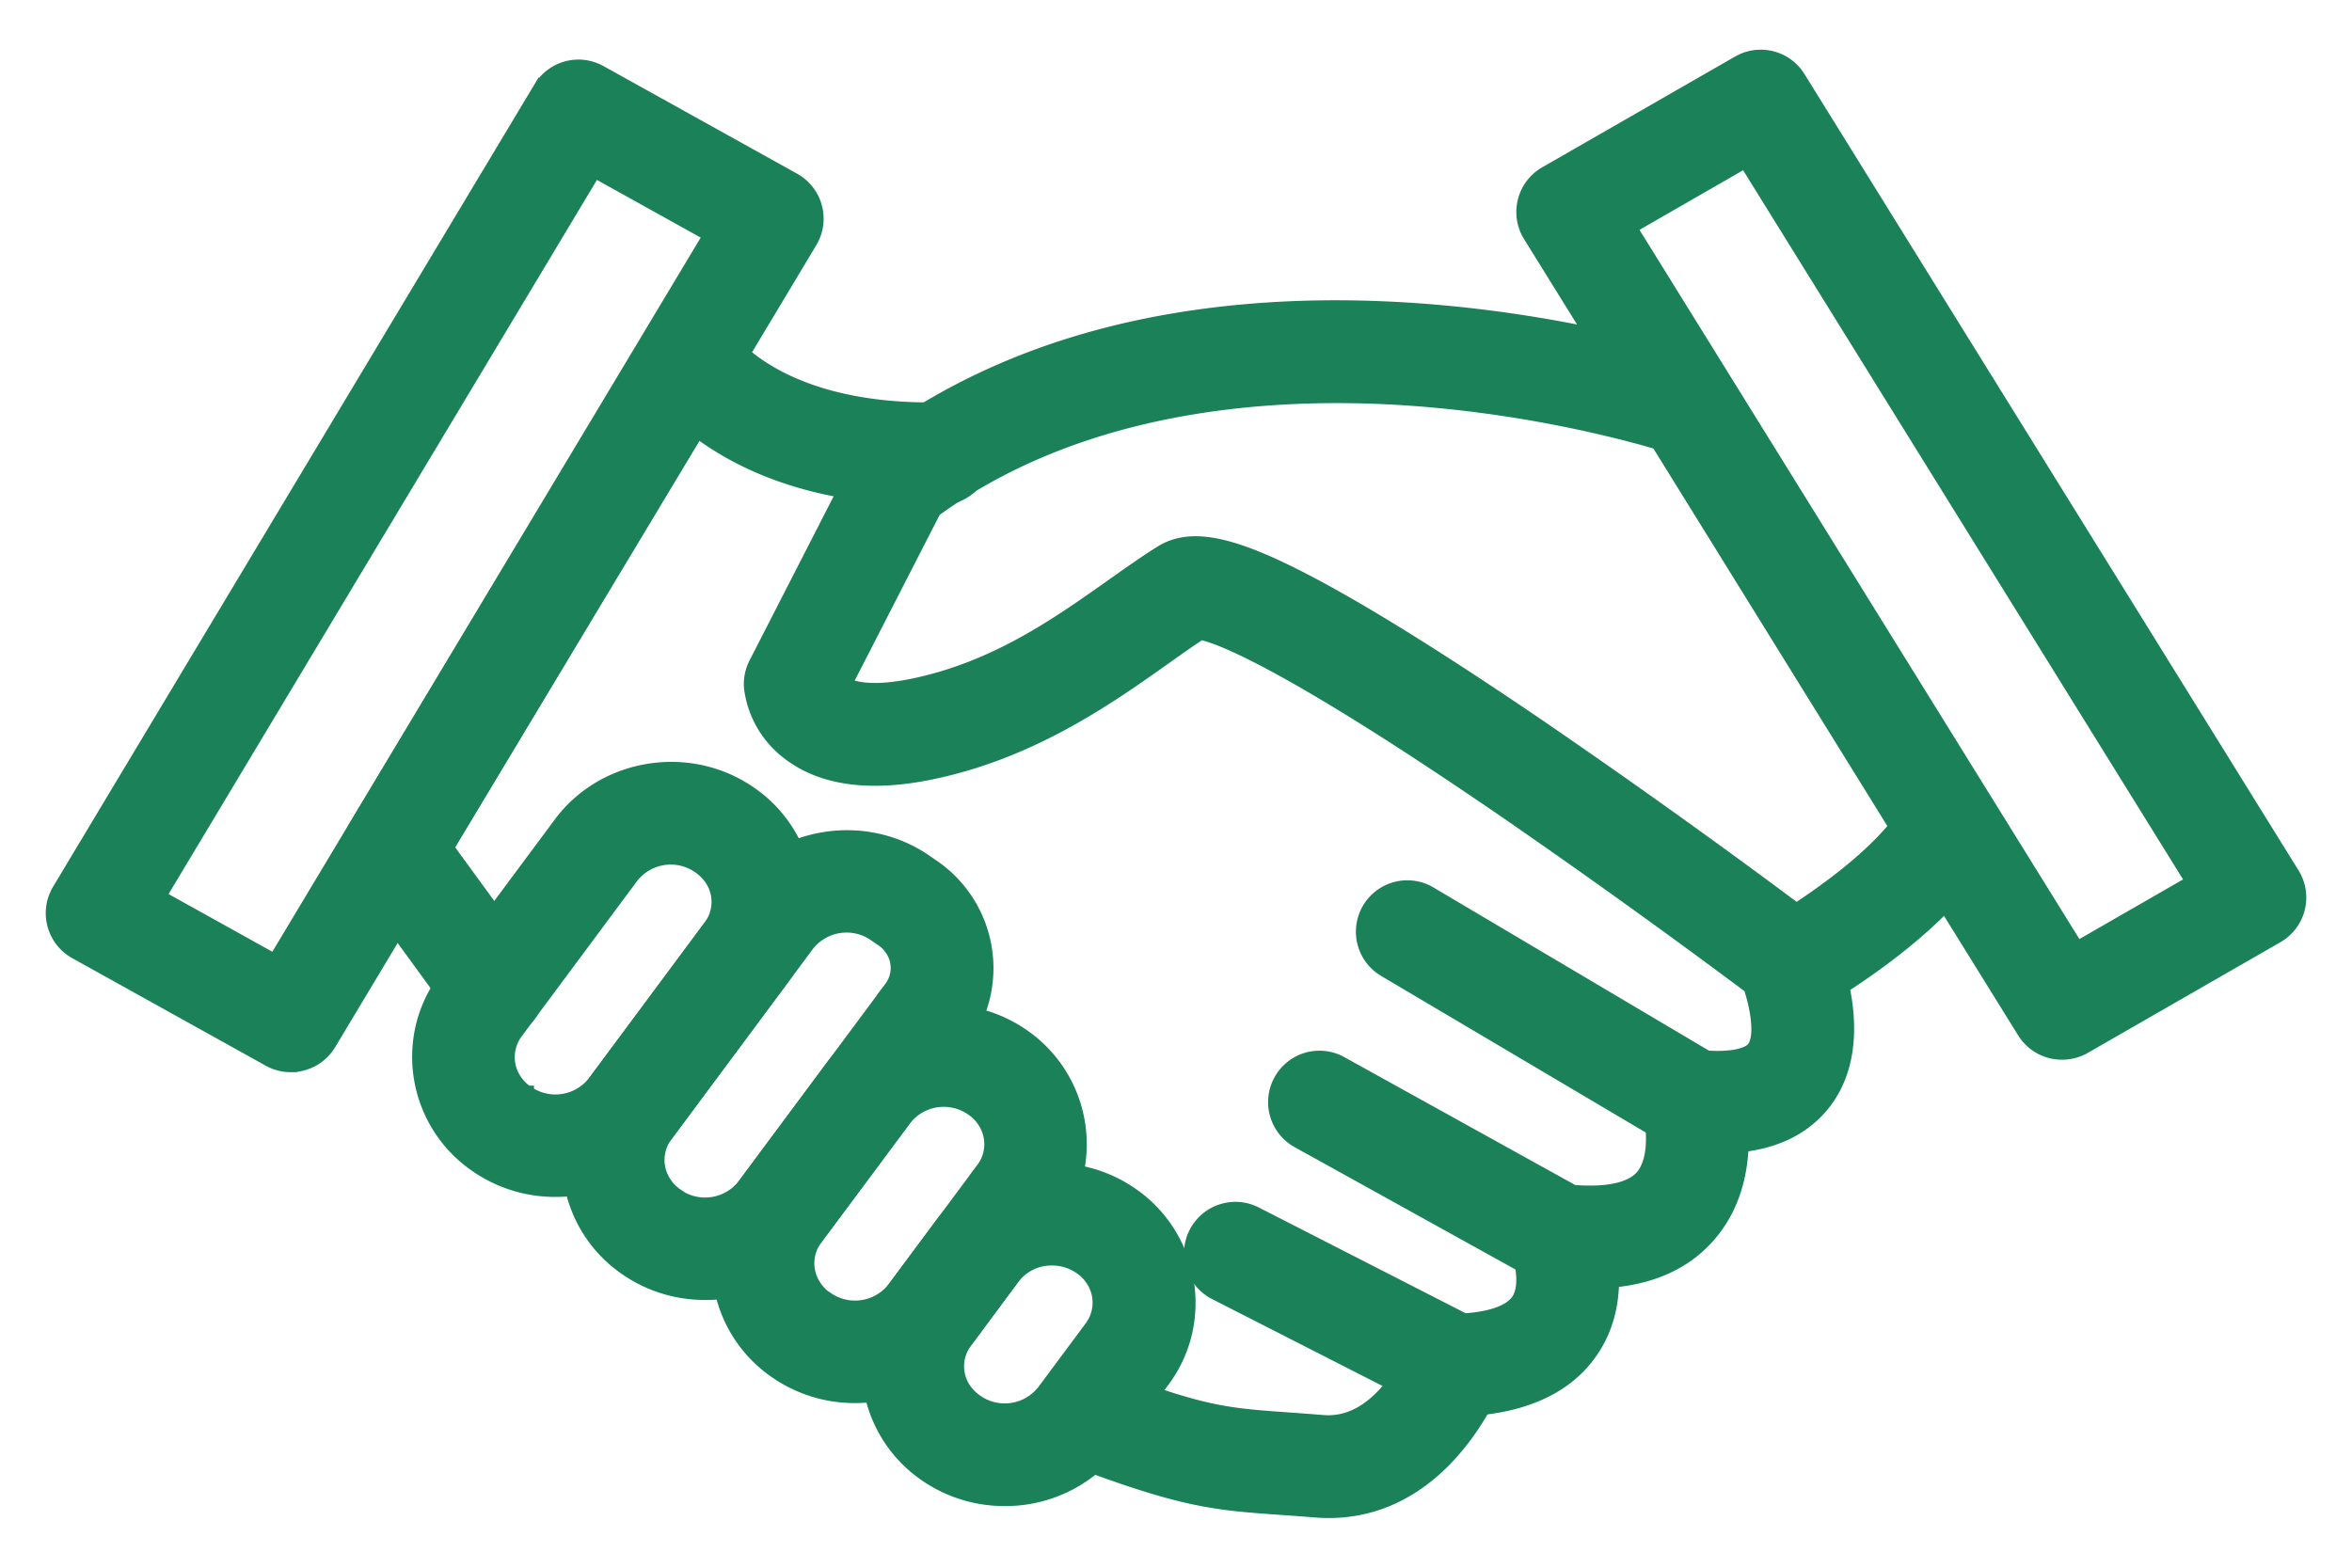
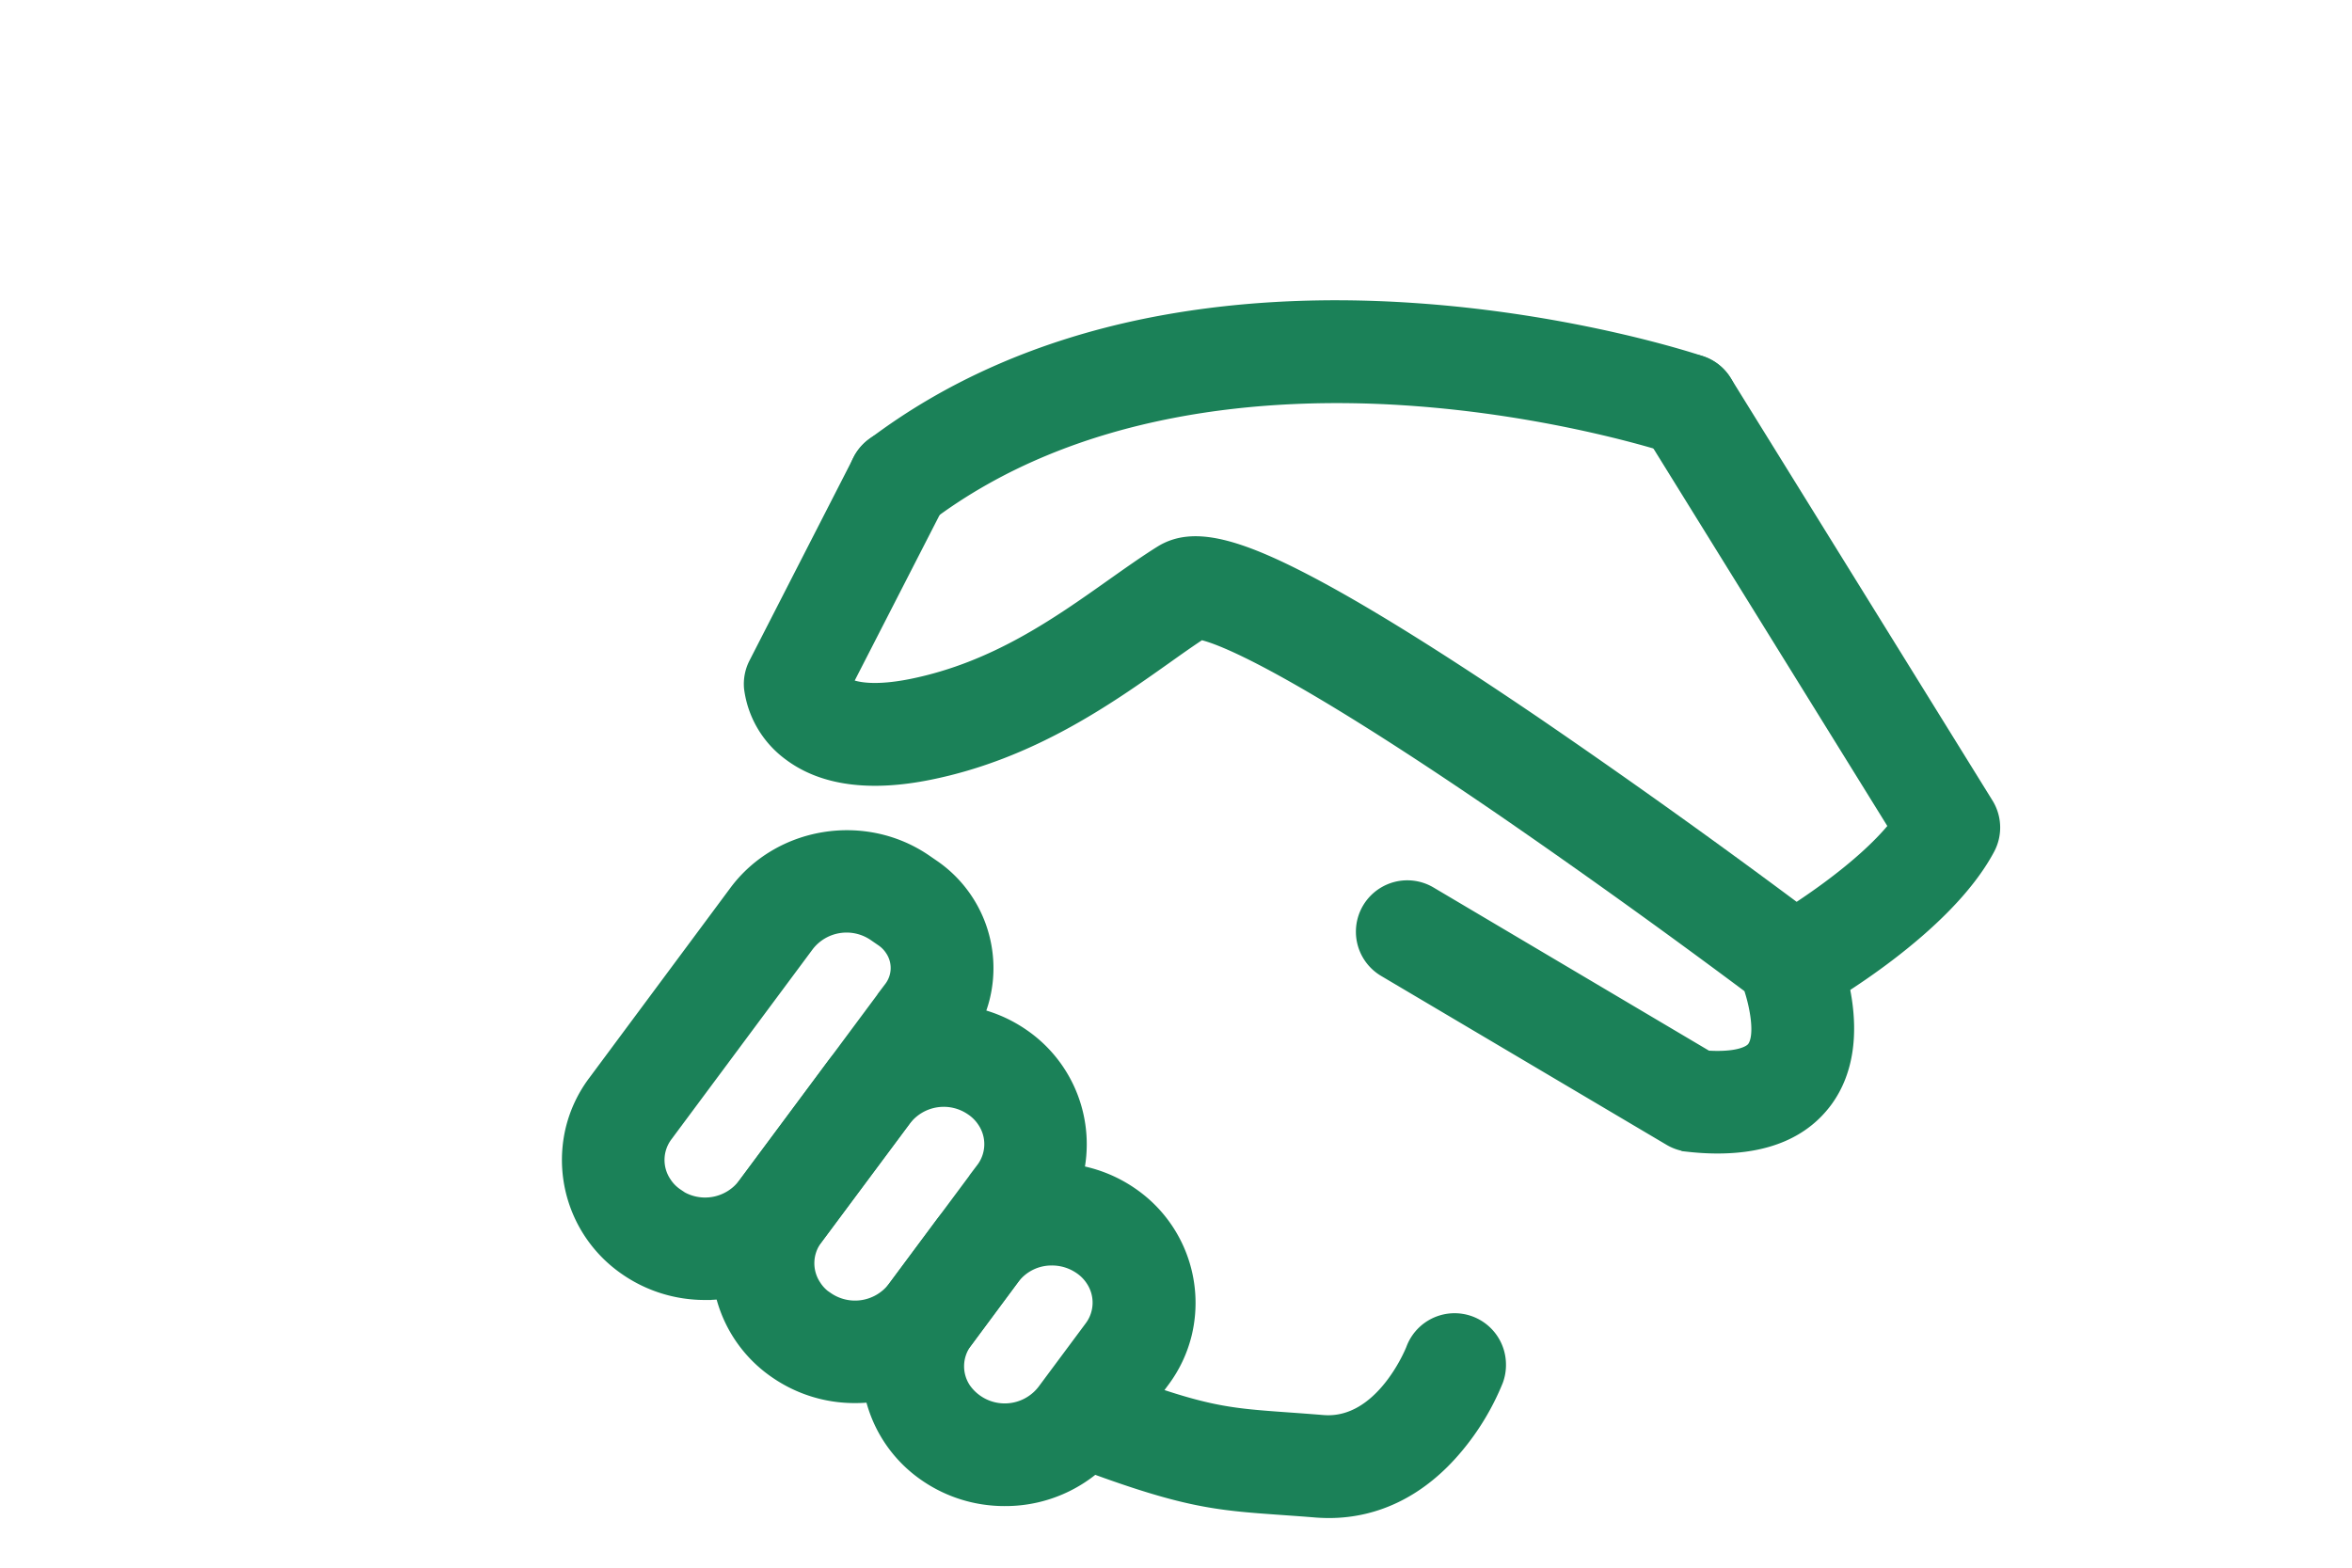
<svg xmlns="http://www.w3.org/2000/svg" width="45" height="30" fill="none">
  <path fill="#1B8158" stroke="#1B8158" stroke-width=".25" d="M17.206 10.06a.858.858 0 0 1-.52-1.542c1.464-1.112 3.22-1.883 5.218-2.294 1.573-.322 3.3-.426 5.131-.302 3.098.208 5.42.982 5.515 1.015A.858.858 0 1 1 32 8.564c-.021-.008-2.238-.744-5.122-.932-2.598-.17-6.295.084-9.154 2.254a.859.859 0 0 1-.518.174Z" />
  <path fill="#1B8158" stroke="#1B8158" stroke-width=".25" d="M32.863 21.949c-.19 0-.378-.012-.566-.033a.865.865 0 0 1-.345-.114l-5.464-3.234a.858.858 0 1 1 .875-1.477l5.297 3.138c.531.034.808-.066.89-.179.161-.222.06-.783-.068-1.16a154.004 154.004 0 0 0-4.686-3.364c-4.176-2.866-5.474-3.336-5.823-3.408-.215.14-.448.306-.693.48-1.076.762-2.55 1.807-4.492 2.2-1.143.232-2.042.11-2.672-.358a1.863 1.863 0 0 1-.756-1.274.858.858 0 0 1 .091-.468l1.99-3.886a.859.859 0 1 1 1.529.783l-1.79 3.492c.185.105.588.165 1.267.027 1.586-.322 2.784-1.17 3.84-1.918.323-.228.626-.443.92-.627.612-.383 1.473-.177 3.177.76 1.03.567 2.367 1.41 3.975 2.502a149.882 149.882 0 0 1 5.35 3.833c.116.087.208.201.268.332.086.191.814 1.894-.035 3.063-.433.592-1.13.89-2.08.89Z" />
-   <path fill="#1B8158" stroke="#1B8158" stroke-width=".25" d="M30.432 24.533a5.79 5.79 0 0 1-.698-.044.84.84 0 0 1-.313-.102l-4.594-2.546a.86.86 0 0 1 .18-1.576.86.86 0 0 1 .653.074l4.44 2.46c.639.053 1.1-.044 1.31-.283.295-.338.204-1.02.15-1.234v.005l1.656-.451c.048.172.43 1.713-.506 2.798-.513.599-1.278.899-2.278.899Z" />
-   <path fill="#1B8158" stroke="#1B8158" stroke-width=".25" d="M27.826 26.981a.86.86 0 0 1-.389-.096l-4.19-2.137a.858.858 0 0 1 .78-1.53l3.989 2.04c.526-.035.886-.168 1.025-.38.191-.29.04-.822 0-.912a.859.859 0 0 1 1.59-.649c.059.144.551 1.432-.157 2.509-.49.745-1.377 1.136-2.633 1.16l-.015-.005ZM9.45 19.761a.859.859 0 0 1-.695-.353l-1.92-2.636a.858.858 0 0 1-.042-.948l5.644-9.39a.859.859 0 0 1 .73-.43h.013a.832.832 0 0 1 .723.42c.086.125 1.08 1.458 4.073 1.4a.859.859 0 1 1 .034 1.718c-1.694.028-3.126-.311-4.256-1.009a5.252 5.252 0 0 1-.408-.278L8.558 16.22l1.585 2.176a.858.858 0 0 1-.693 1.364Z" />
  <path fill="#1B8158" stroke="#1B8158" stroke-width=".25" d="M25.425 28.925a3.3 3.3 0 0 1-.25-.01c-.238-.02-.449-.034-.643-.048-1.302-.092-1.896-.134-4.084-.966a.857.857 0 0 1-.497-1.108.86.86 0 0 1 1.108-.498c1.951.742 2.365.771 3.596.859.198.014.416.03.66.05 1.127.088 1.703-1.369 1.709-1.384a.858.858 0 0 1 1.664.273.861.861 0 0 1-.054.33c-.188.462-.447.892-.767 1.273-.674.807-1.514 1.229-2.442 1.229Zm8.828-9.573a.86.86 0 0 1-.422-1.61c.502-.284 1.777-1.108 2.432-1.925l-4.712-7.606-.004-.007-.005-.008a.858.858 0 1 1 1.468-.89l.003.004 5.001 8.073a.858.858 0 0 1 .03.855c-.815 1.535-3.11 2.858-3.37 3.005a.853.853 0 0 1-.421.109Zm-17.9 7.373a2.644 2.644 0 0 1-1.502-.465 2.528 2.528 0 0 1-1.04-2.679c.08-.327.224-.636.426-.906l1.692-2.278c.837-1.127 2.468-1.391 3.633-.59a2.528 2.528 0 0 1 1.036 2.679 2.49 2.49 0 0 1-.428.905l-1.689 2.28a2.646 2.646 0 0 1-2.128 1.054Zm-.53-1.879a.941.941 0 0 0 1.28-.197l1.695-2.28a.785.785 0 0 0 .027-.91.826.826 0 0 0-.233-.236.941.941 0 0 0-1.28.198L15.615 23.7a.785.785 0 0 0-.027.91c.06.095.14.175.233.237Z" />
  <path fill="#1B8158" stroke="#1B8158" stroke-width=".25" d="M19.218 28.696c-.537 0-1.06-.161-1.503-.465a2.528 2.528 0 0 1-1.037-2.678c.08-.328.226-.636.428-.906l.902-1.215c.837-1.127 2.469-1.39 3.634-.59a2.529 2.529 0 0 1 1.037 2.683 2.49 2.49 0 0 1-.428.905l-.903 1.215a2.645 2.645 0 0 1-2.13 1.051Zm.907-4.604a.922.922 0 0 0-.742.364l-.902 1.215a.782.782 0 0 0-.028.91.941.941 0 0 0 1.514.036l.903-1.215a.785.785 0 0 0 .027-.91.823.823 0 0 0-.233-.235.949.949 0 0 0-.539-.165Zm-6.64.66c-.536 0-1.06-.161-1.502-.465a2.527 2.527 0 0 1-1.037-2.679c.08-.327.225-.635.428-.905l2.701-3.638c.838-1.127 2.469-1.39 3.633-.59l.138.095a2.366 2.366 0 0 1 .971 2.51 2.33 2.33 0 0 1-.4.848l-2.802 3.771a2.645 2.645 0 0 1-2.13 1.053Zm-.531-1.878a.942.942 0 0 0 1.282-.199l2.802-3.771a.629.629 0 0 0 .021-.731.662.662 0 0 0-.188-.19l-.138-.095a.943.943 0 0 0-1.281.198l-2.703 3.638a.782.782 0 0 0-.027.91c.06.094.14.174.233.236l-.001.004Z" />
-   <path fill="#1B8158" stroke="#1B8158" stroke-width=".25" d="M10.622 22.78a2.645 2.645 0 0 1-1.502-.465 2.526 2.526 0 0 1-1.04-2.68c.08-.327.225-.636.427-.906l2.206-2.97c.837-1.128 2.469-1.392 3.633-.591a2.526 2.526 0 0 1 1.037 2.679c-.08.327-.225.635-.428.905l-2.206 2.97a2.645 2.645 0 0 1-2.127 1.058Zm-.531-1.878a.941.941 0 0 0 1.28-.198l2.207-2.97a.782.782 0 0 0 .028-.91.941.941 0 0 0-1.516-.04l-2.207 2.971a.786.786 0 0 0-.028.91c.061.093.14.174.234.236h.002Zm29.36-.748a.86.86 0 0 1-.731-.405l-9.455-15.24a.86.86 0 0 1 .301-1.197L33.26 1.19a.859.859 0 0 1 1.157.291l9.455 15.243a.86.86 0 0 1-.302 1.197l-3.692 2.122a.859.859 0 0 1-.427.111Zm-8.258-15.8 8.549 13.785 2.2-1.266-8.549-13.784-2.2 1.266ZM5.564 20.393a.852.852 0 0 1-.416-.107l-3.706-2.06a.86.86 0 0 1-.32-1.192l9.209-15.352a.859.859 0 0 1 1.153-.309l3.706 2.06a.86.86 0 0 1 .322 1.192L6.304 19.977a.858.858 0 0 1-.74.415Zm-2.512-3.237 2.204 1.225L13.58 4.5l-2.204-1.225-8.324 13.88Z" />
</svg>